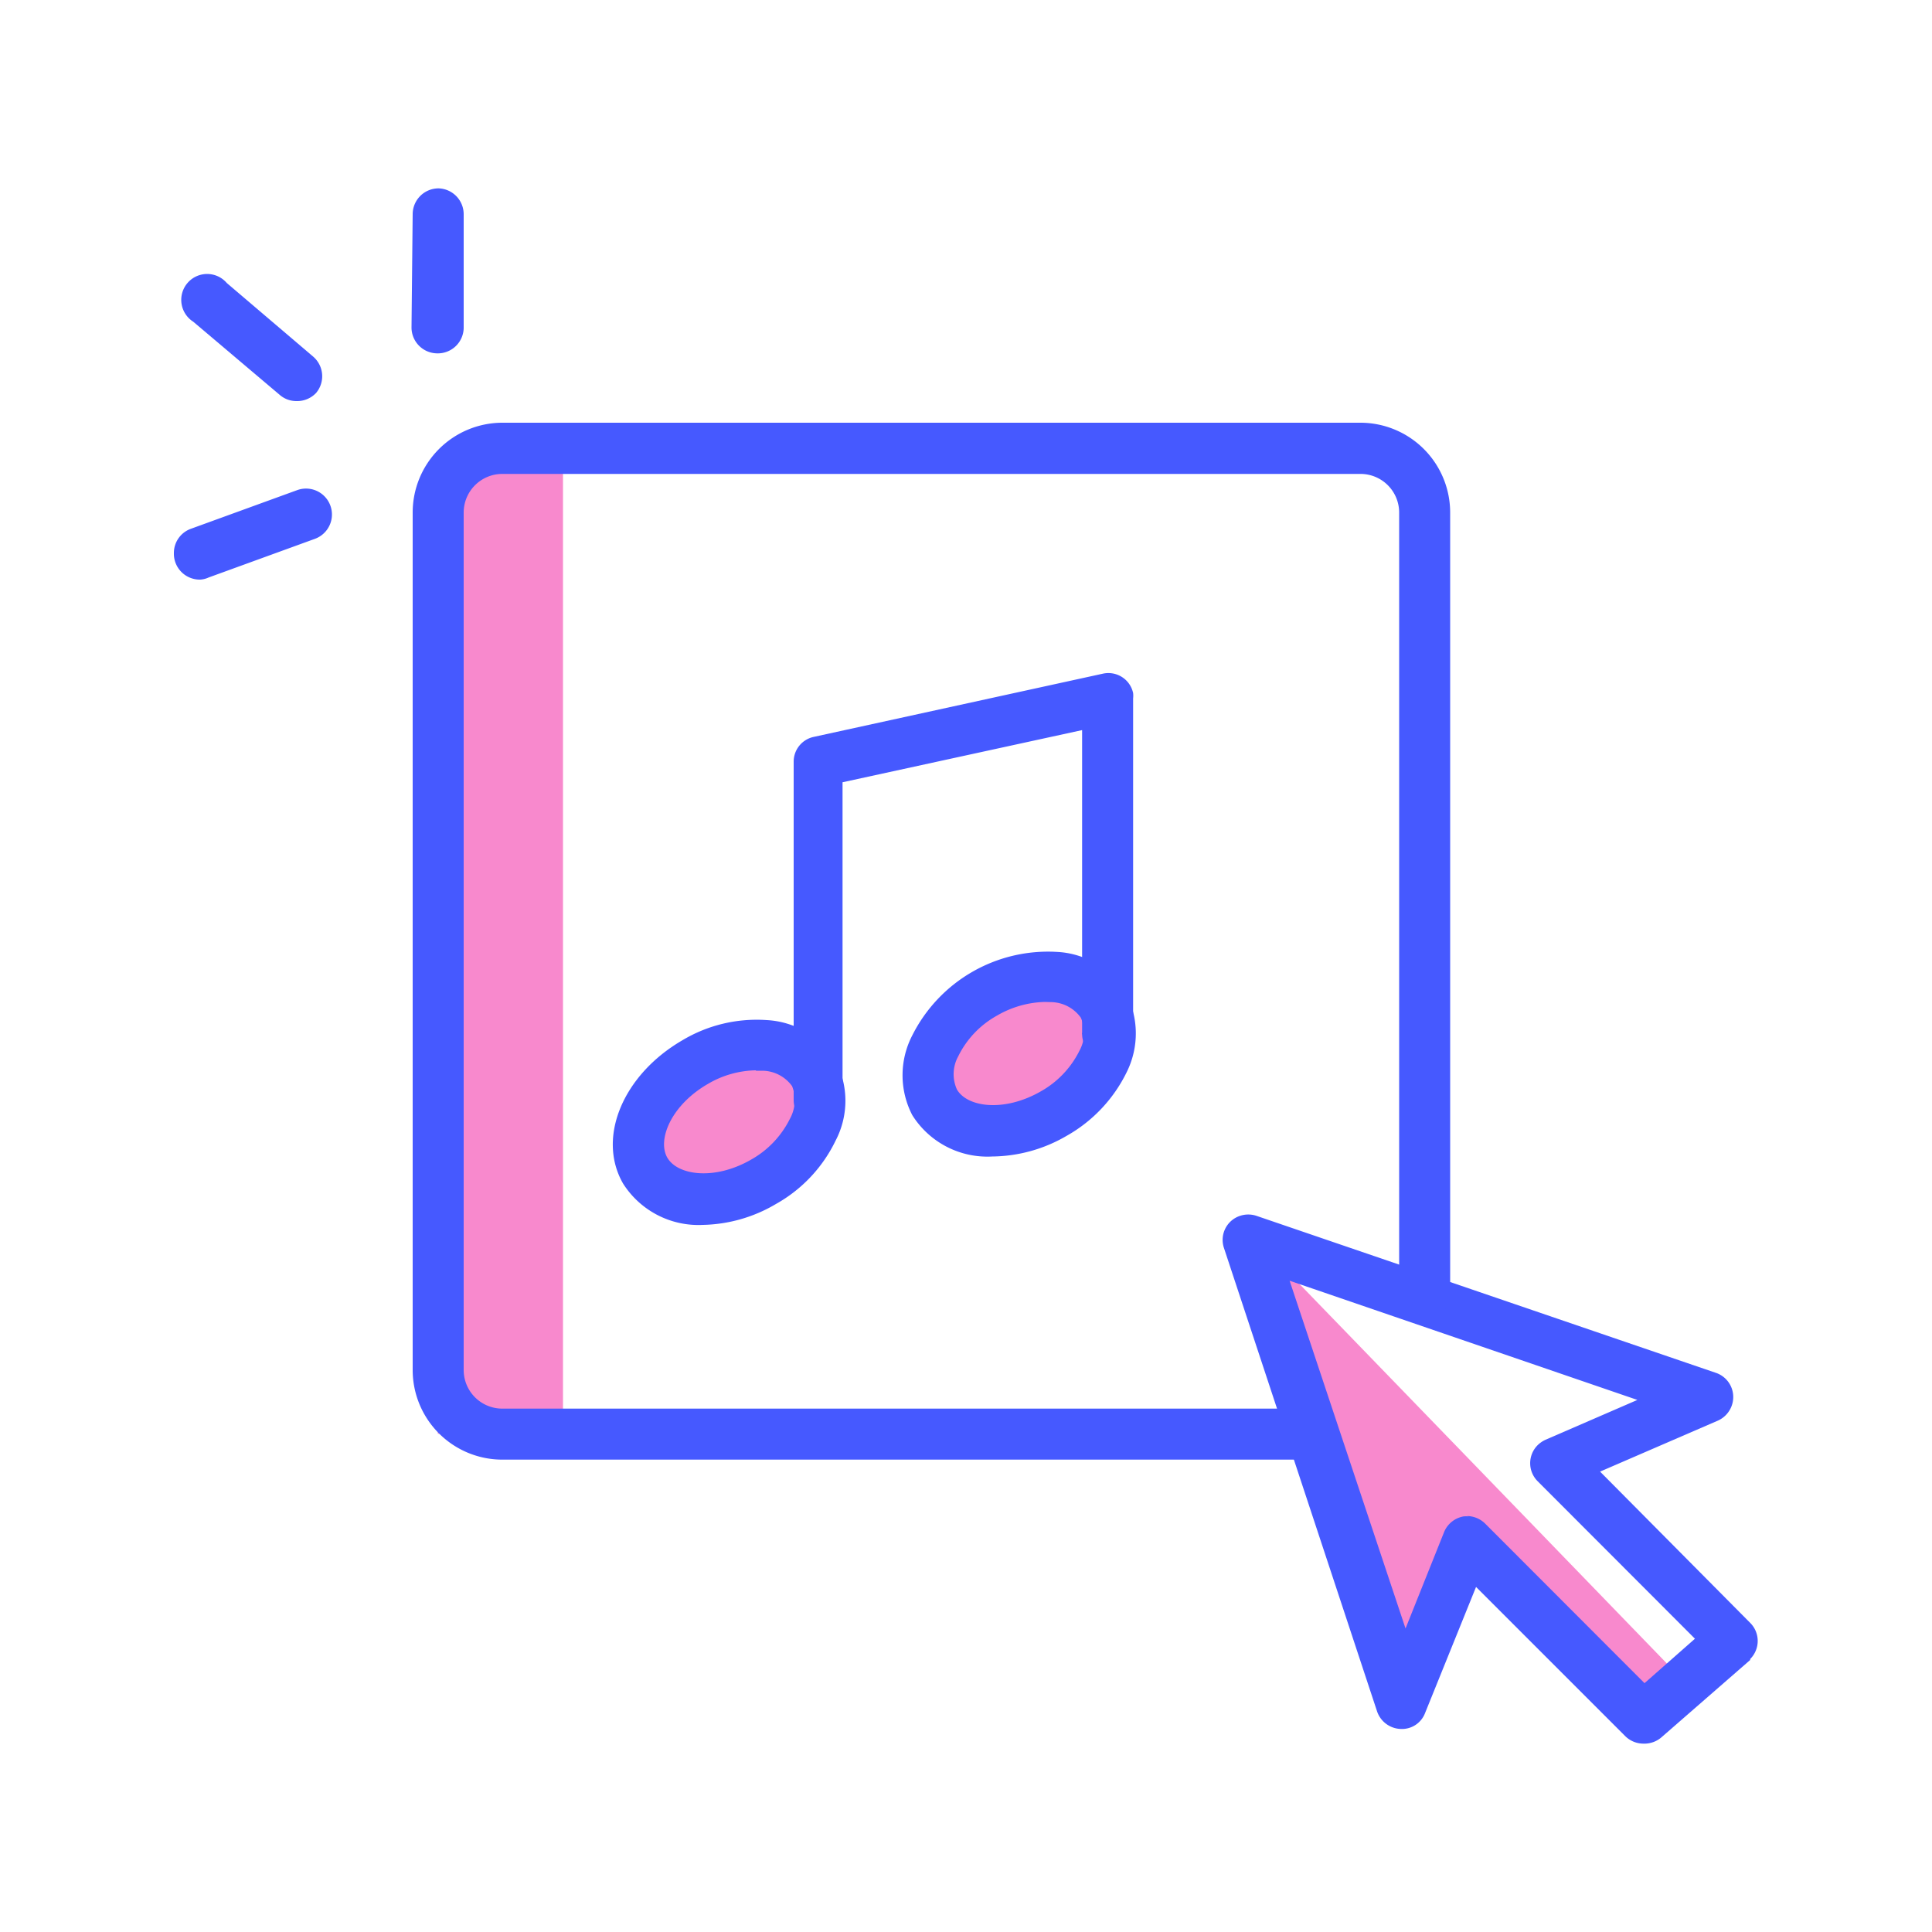
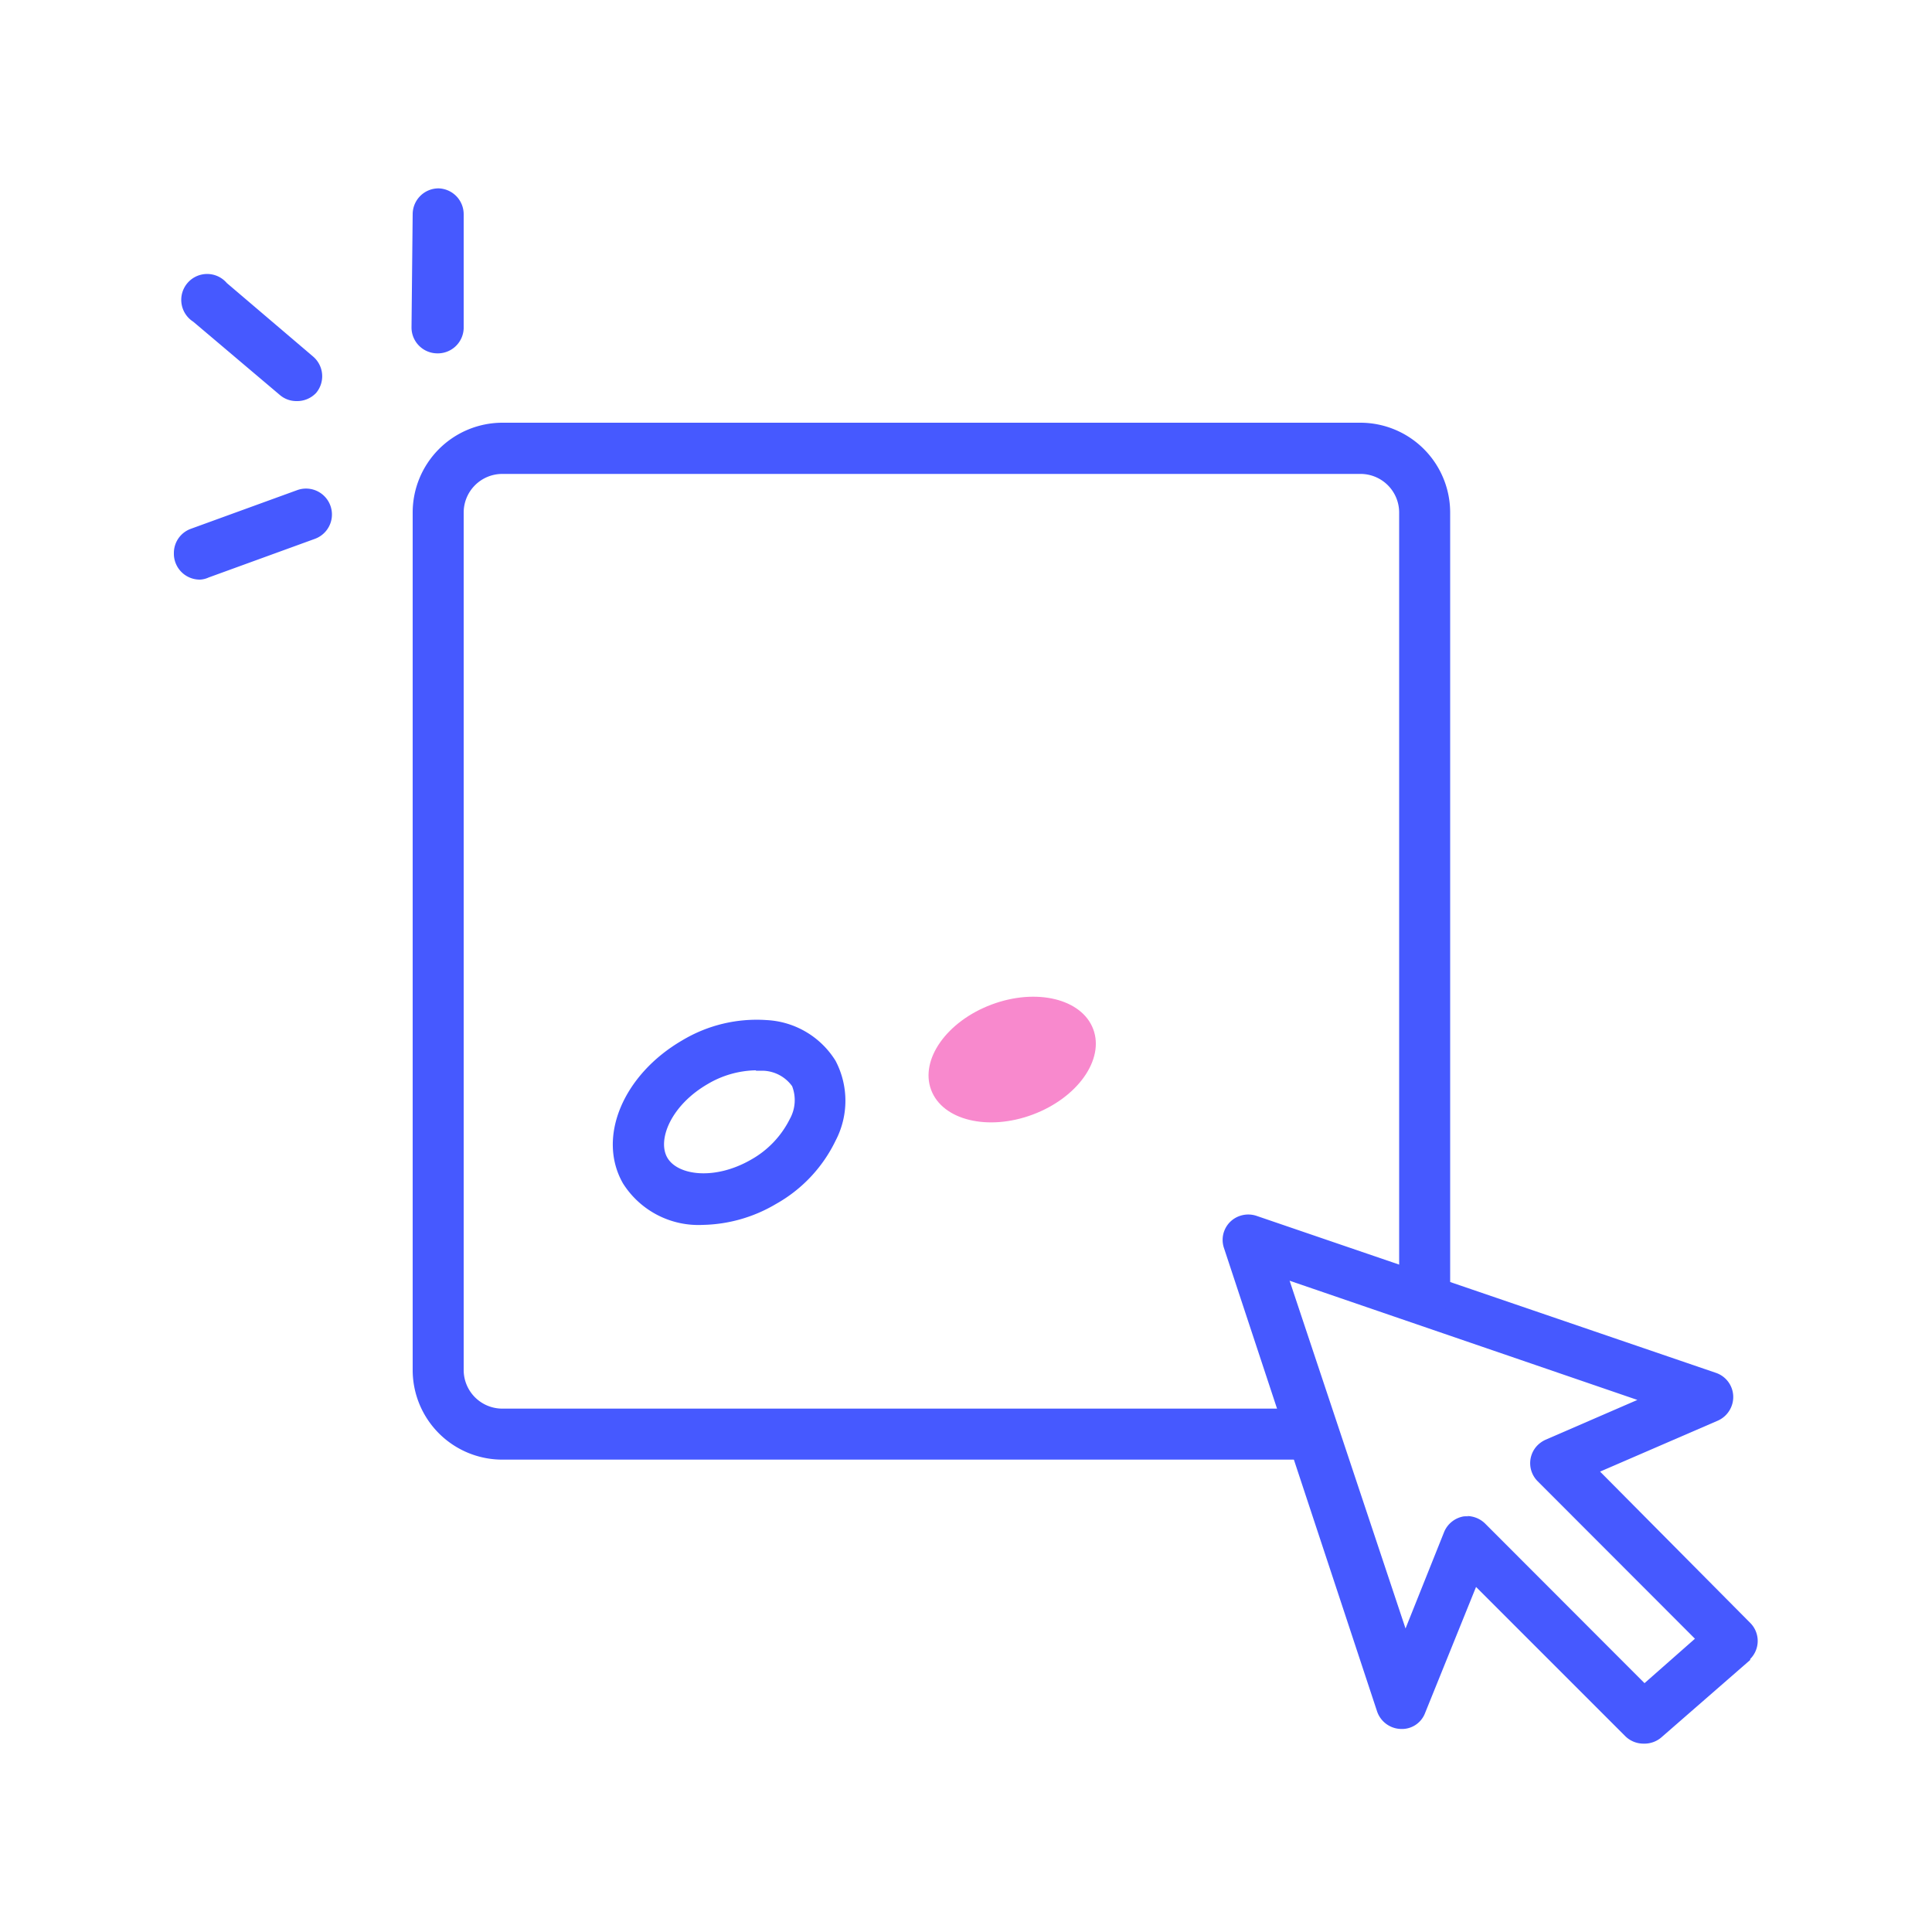
<svg xmlns="http://www.w3.org/2000/svg" transform="scale(1)" viewBox="0 0 100 100" id="vZAzgQ3MLV" class="pbimage_pbimage__wrapper__image__0LEis false">
  <title>Music</title>
  <defs>
    <style> .cls-1{fill:#3fe2fd;} .cls-2{fill:#251ac7;}
 .cls-2{fill:#4659ff;}
 .cls-1{fill:#f889cd;}</style>
  </defs>
  <g id="_0613_Music" data-name="0613_Music">
    <g id="Layer_10" data-name="Layer 10">
-       <rect class="cls-1" x="22.66" y="23.34" width="6.48" height="50.87" />
-       <path class="cls-1" d="M66.69,65.87,86.75,86.59l-1.89,2.15-8.93-8.21s-3.84,7.5-4,7S65.45,66.3,65.45,66.3Z" />
-       <ellipse class="cls-1" cx="38.25" cy="57.99" rx="4.48" ry="3.04" transform="translate(-17.91 17.11) rotate(-20.54)" />
      <ellipse class="cls-1" cx="52.39" cy="54.84" rx="4.48" ry="3.04" transform="translate(-15.91 21.87) rotate(-20.54)" />
    </g>
    <g id="Layer_3" data-name="Layer 3">
      <path class="cls-2" d="M85.06,90.25a1.34,1.34,0,0,1-.93-.38L76.4,82.14l-2.64,6.53a1.28,1.28,0,0,1-1.27.82,1.34,1.34,0,0,1-1.21-.9l-7.93-24a1.31,1.31,0,0,1,.84-1.66,1.34,1.34,0,0,1,.84,0l23.79,8.13a1.32,1.32,0,0,1,.82,1.68,1.34,1.34,0,0,1-.72.79l-6.1,2.64L90.59,84a1.32,1.32,0,0,1,0,1.87l0,.05-4.59,4A1.35,1.35,0,0,1,85.06,90.25ZM75.93,78.47a1.36,1.36,0,0,1,.93.38l8.26,8.27,2.61-2.3-8.14-8.15a1.32,1.32,0,0,1,0-1.87,1.42,1.42,0,0,1,.41-.28l4.75-2.06-18-6.17,6,18,2-5a1.34,1.34,0,0,1,1-.8,1.23,1.23,0,0,1,.27,0Z" />
      <path class="cls-2" d="M67.26,75.55H26a4.64,4.64,0,0,1-4.64-4.64V26.53A4.65,4.65,0,0,1,26,21.88H70.42a4.65,4.65,0,0,1,4.64,4.65V67a1.32,1.32,0,0,1-2.64,0V26.53a2,2,0,0,0-2-2H26a2,2,0,0,0-2,2V70.91a2,2,0,0,0,2,2H67.26a1.33,1.33,0,0,1,1.37,1.27,1.31,1.31,0,0,1-1.27,1.37A.17.17,0,0,1,67.26,75.55Z" />
-       <path class="cls-2" d="M42.4,58.26a1.32,1.32,0,0,1-1.32-1.32V39.42a1.31,1.31,0,0,1,1-1.27l15-3.28a1.31,1.31,0,0,1,1.57,1,1.27,1.27,0,0,1,0,.28V53.45a1.33,1.33,0,0,1-1.27,1.37,1.31,1.31,0,0,1-1.37-1.27.17.17,0,0,1,0-.1V37.79l-12.4,2.7V57A1.3,1.3,0,0,1,42.4,58.26Z" />
      <path class="cls-2" d="M36.39,63.4a4.62,4.62,0,0,1-4.14-2.14c-1.37-2.38,0-5.63,3.06-7.41a7.49,7.49,0,0,1,4.38-1.05,4.46,4.46,0,0,1,3.56,2.11h0a4.45,4.45,0,0,1,0,4.13,7.48,7.48,0,0,1-3.09,3.28A7.7,7.7,0,0,1,36.39,63.4Zm2.72-8a5.05,5.05,0,0,0-2.48.71c-1.9,1.1-2.62,2.89-2.09,3.81s2.45,1.19,4.34.1a4.93,4.93,0,0,0,2-2.1A2,2,0,0,0,41,56.22h0a1.93,1.93,0,0,0-1.52-.8c-.11,0-.22,0-.34,0Z" />
-       <path class="cls-2" d="M51.36,59.86a4.59,4.59,0,0,1-4.14-2.14,4.48,4.48,0,0,1,0-4.13,7.86,7.86,0,0,1,7.48-4.32,4.43,4.43,0,0,1,3.56,2.1h0a4.5,4.5,0,0,1,.05,4.14,7.61,7.61,0,0,1-3.1,3.28A7.76,7.76,0,0,1,51.36,59.86Zm2.72-8a5.16,5.16,0,0,0-2.48.71,4.85,4.85,0,0,0-2,2.1,1.92,1.92,0,0,0-.07,1.72c.53.92,2.44,1.19,4.34.1a4.91,4.91,0,0,0,2-2.1,1.92,1.92,0,0,0,.07-1.72h0a1.93,1.93,0,0,0-1.52-.8Z" />
      <path class="cls-2" d="M10.37,30A1.34,1.34,0,0,1,9,28.63a1.33,1.33,0,0,1,.88-1.26l5.5-2a1.34,1.34,0,0,1,.92,2.52l-5.5,2A1.22,1.22,0,0,1,10.37,30Z" />
      <path class="cls-2" d="M22.63,18.29h0a1.34,1.34,0,0,1-1.33-1.35h0l.06-5.86a1.34,1.34,0,0,1,1.34-1.33h0A1.34,1.34,0,0,1,24,11.1h0L24,17A1.34,1.34,0,0,1,22.63,18.29Z" />
      <path class="cls-2" d="M15.34,20.76a1.31,1.31,0,0,1-.86-.32L10,16.65a1.34,1.34,0,1,1,1.74-2l4.46,3.8a1.34,1.34,0,0,1,.16,1.89A1.35,1.35,0,0,1,15.34,20.76Z" />
    </g>
  </g>
</svg>